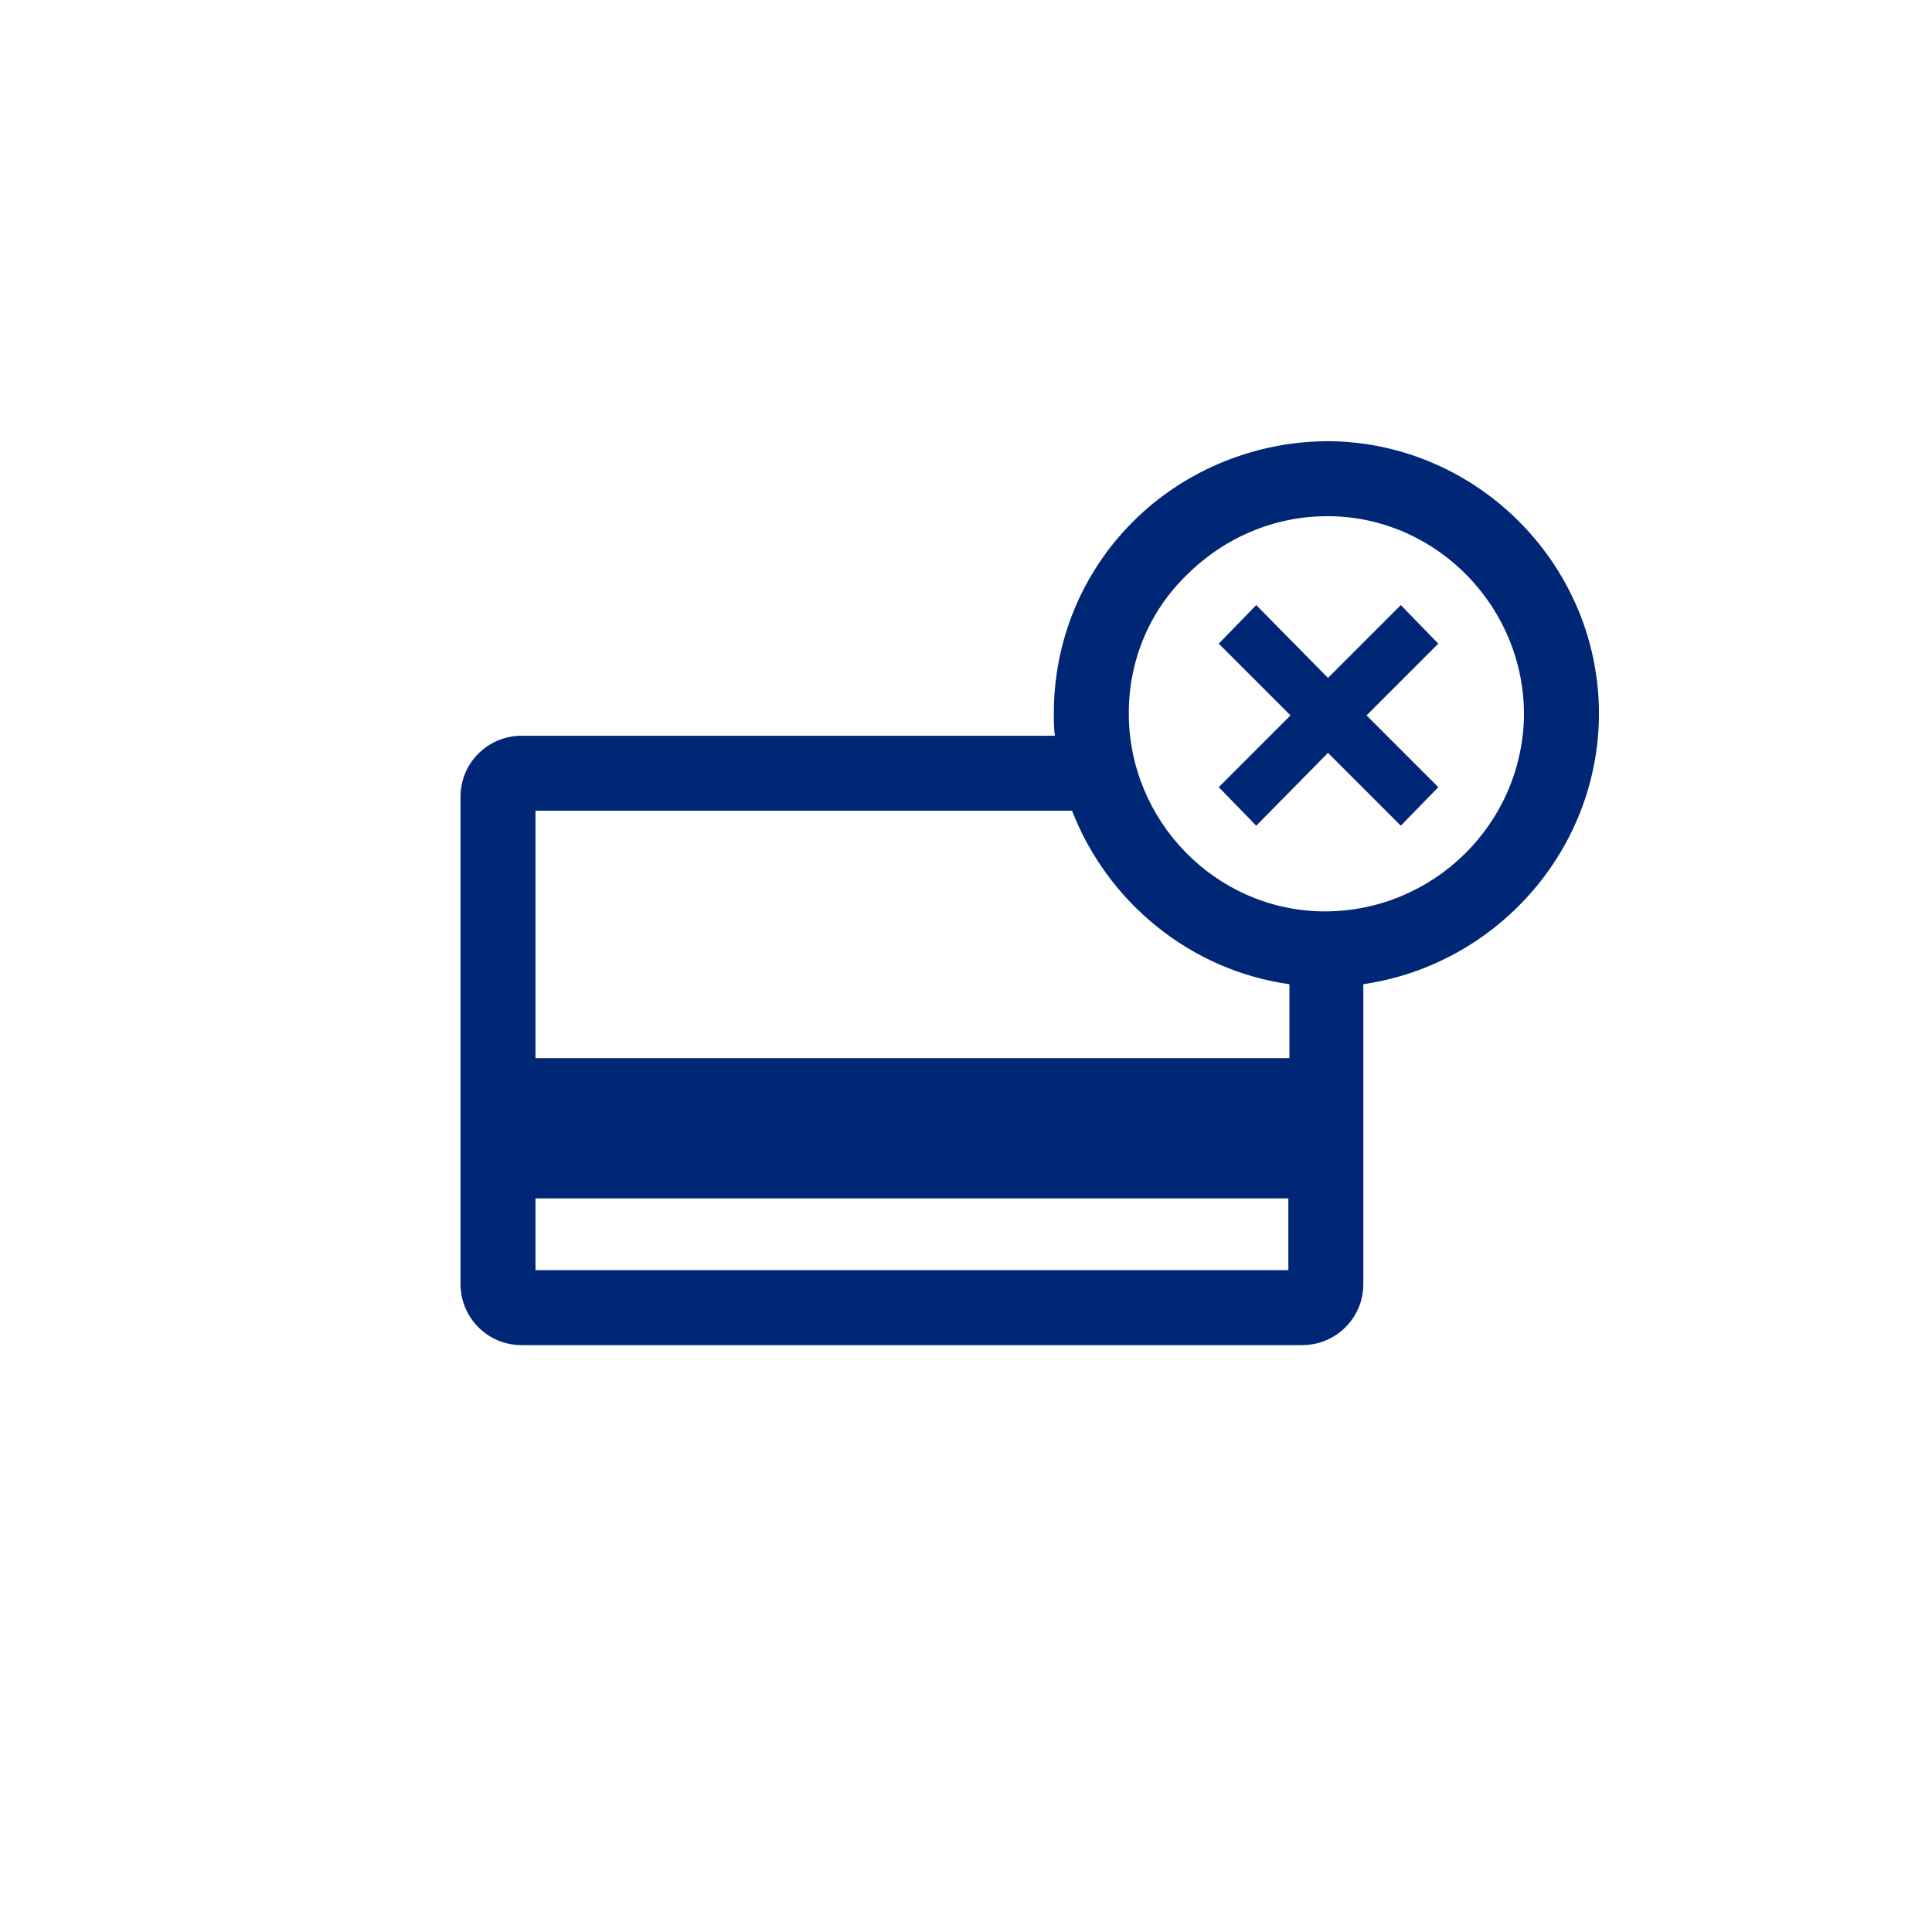
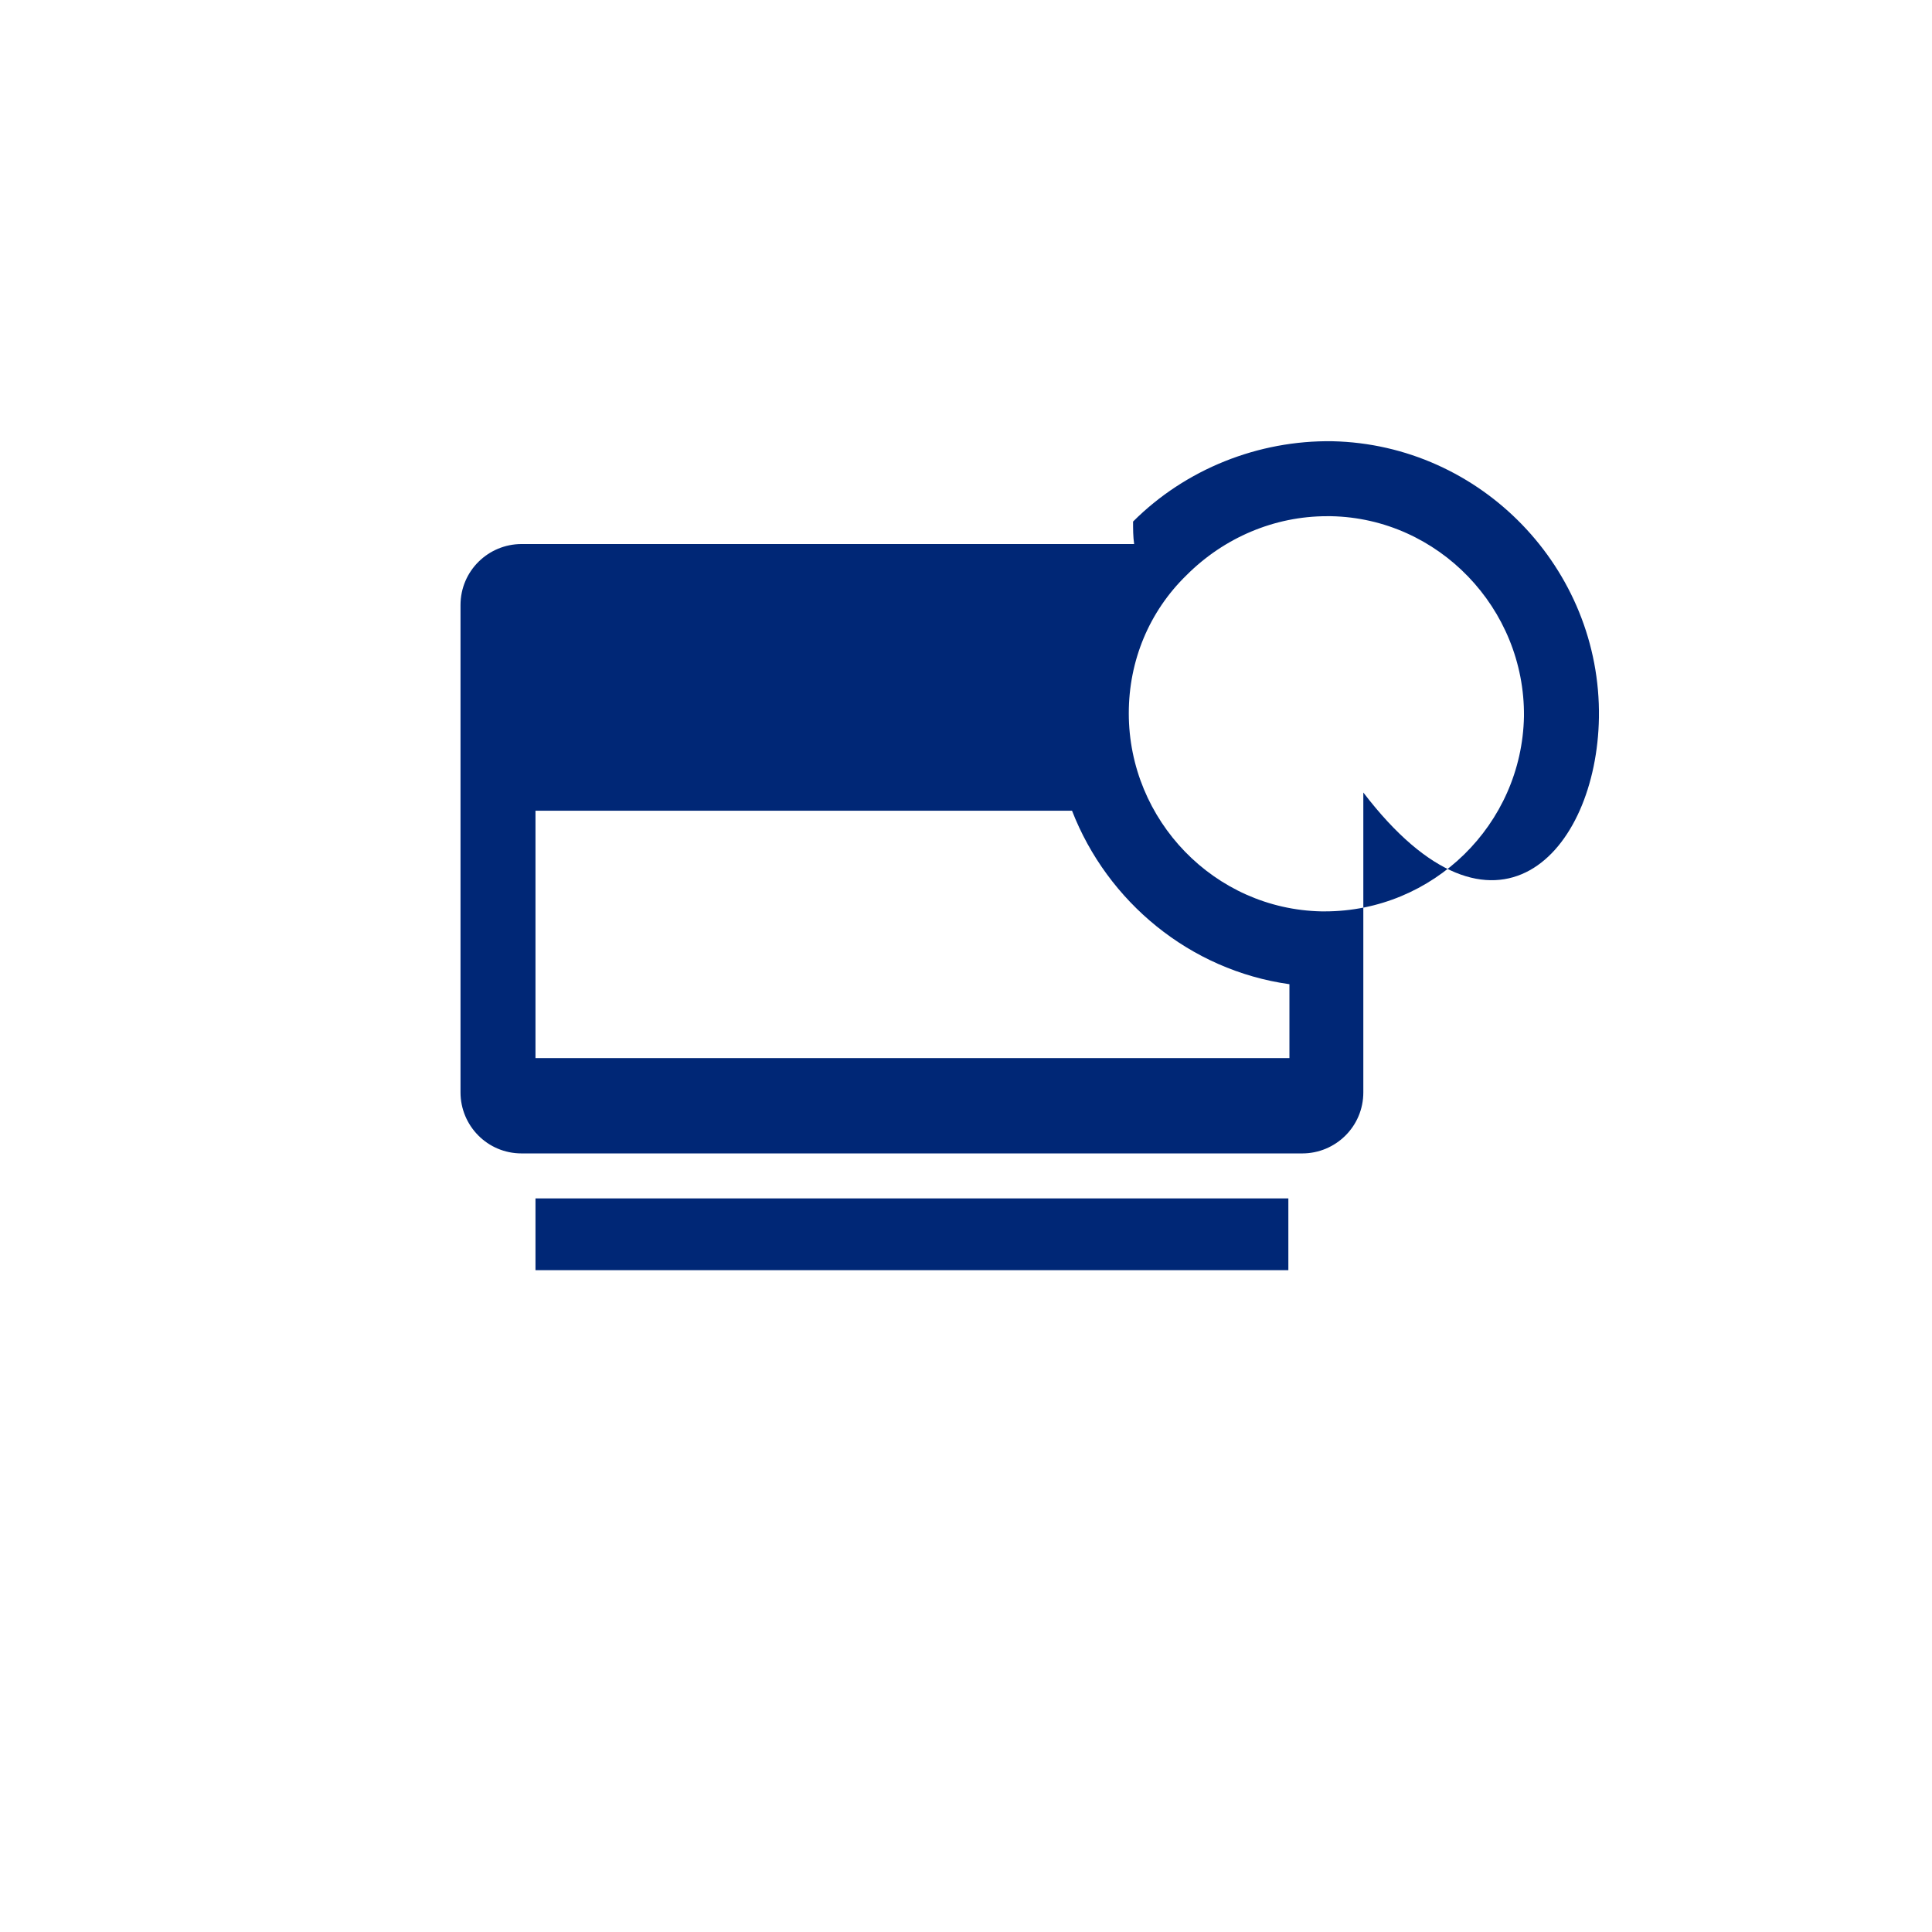
<svg xmlns="http://www.w3.org/2000/svg" version="1.1" id="prod" x="0px" y="0px" width="180.4px" height="180.4px" viewBox="0 0 180.4 180.4" enable-background="new 0 0 180.4 180.4" xml:space="preserve">
  <g>
-     <path fill="#002776" d="M149.3,67c0.2-13.9-11-25.5-24.9-25.8c-6.9-0.1-13.7,2.6-18.6,7.5c-4.8,4.8-7.4,11.2-7.4,17.9   c0,0.7,0,1.4,0.1,2.1H48.7c-3.1,0-5.7,2.5-5.7,5.7v45.5c0,3.1,2.5,5.7,5.7,5.7h72.9c3.1,0,5.7-2.5,5.7-5.7v-28   C139.6,90.1,149.1,79.6,149.3,67z M100.1,75.7c3.3,8.5,11,14.9,20.3,16.2v6.9H50V75.7H100.1z M50,118.6v-6.7h70.3v6.7H50z    M123.7,85.1l-0.3,0c-10-0.2-18-8.5-18-18.5c0-4.9,1.9-9.5,5.4-12.9c3.5-3.5,8.2-5.5,13.1-5.5l0.4,0c10,0.2,18.1,8.6,18,18.7   C142.1,77,133.8,85.1,123.7,85.1z" />
-     <polygon fill="#002776" points="130.8,56.5 124,63.3 117.3,56.5 113.8,60.1 120.5,66.8 113.8,73.5 117.3,77.1 124,70.3 130.8,77.1    134.3,73.5 127.6,66.8 134.3,60.1  " />
+     <path fill="#002776" d="M149.3,67c0.2-13.9-11-25.5-24.9-25.8c-6.9-0.1-13.7,2.6-18.6,7.5c0,0.7,0,1.4,0.1,2.1H48.7c-3.1,0-5.7,2.5-5.7,5.7v45.5c0,3.1,2.5,5.7,5.7,5.7h72.9c3.1,0,5.7-2.5,5.7-5.7v-28   C139.6,90.1,149.1,79.6,149.3,67z M100.1,75.7c3.3,8.5,11,14.9,20.3,16.2v6.9H50V75.7H100.1z M50,118.6v-6.7h70.3v6.7H50z    M123.7,85.1l-0.3,0c-10-0.2-18-8.5-18-18.5c0-4.9,1.9-9.5,5.4-12.9c3.5-3.5,8.2-5.5,13.1-5.5l0.4,0c10,0.2,18.1,8.6,18,18.7   C142.1,77,133.8,85.1,123.7,85.1z" />
  </g>
</svg>